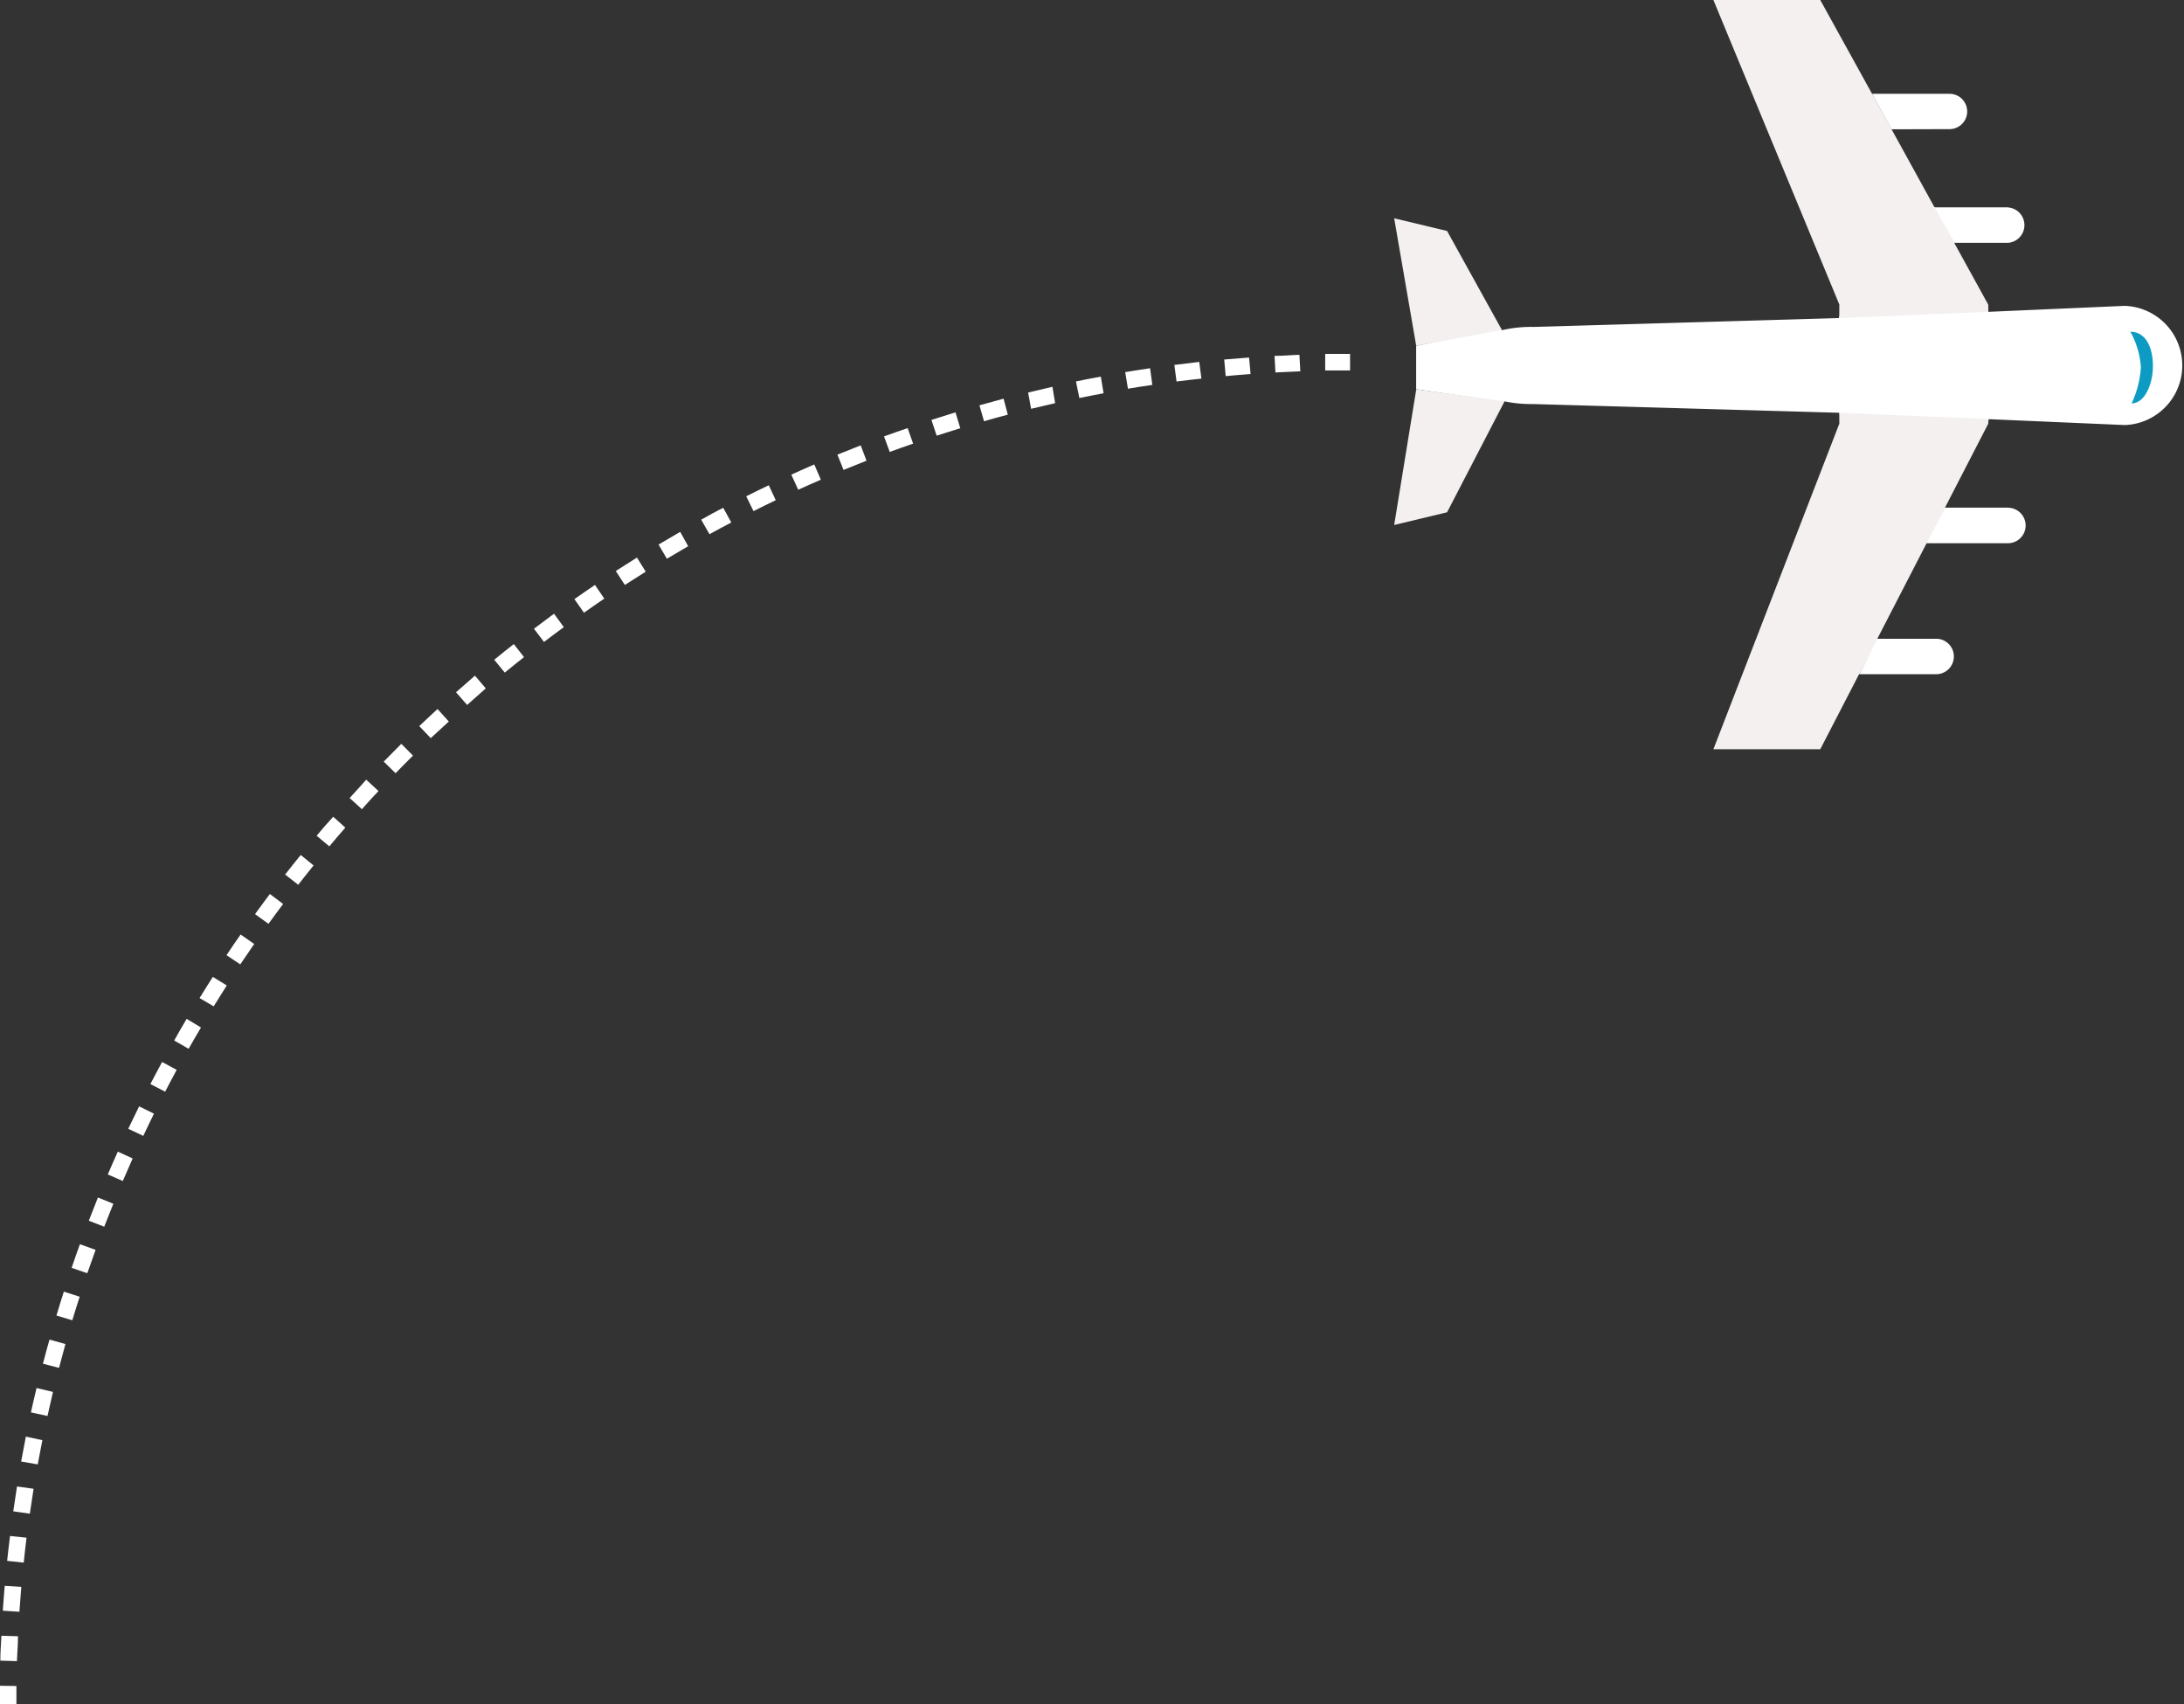
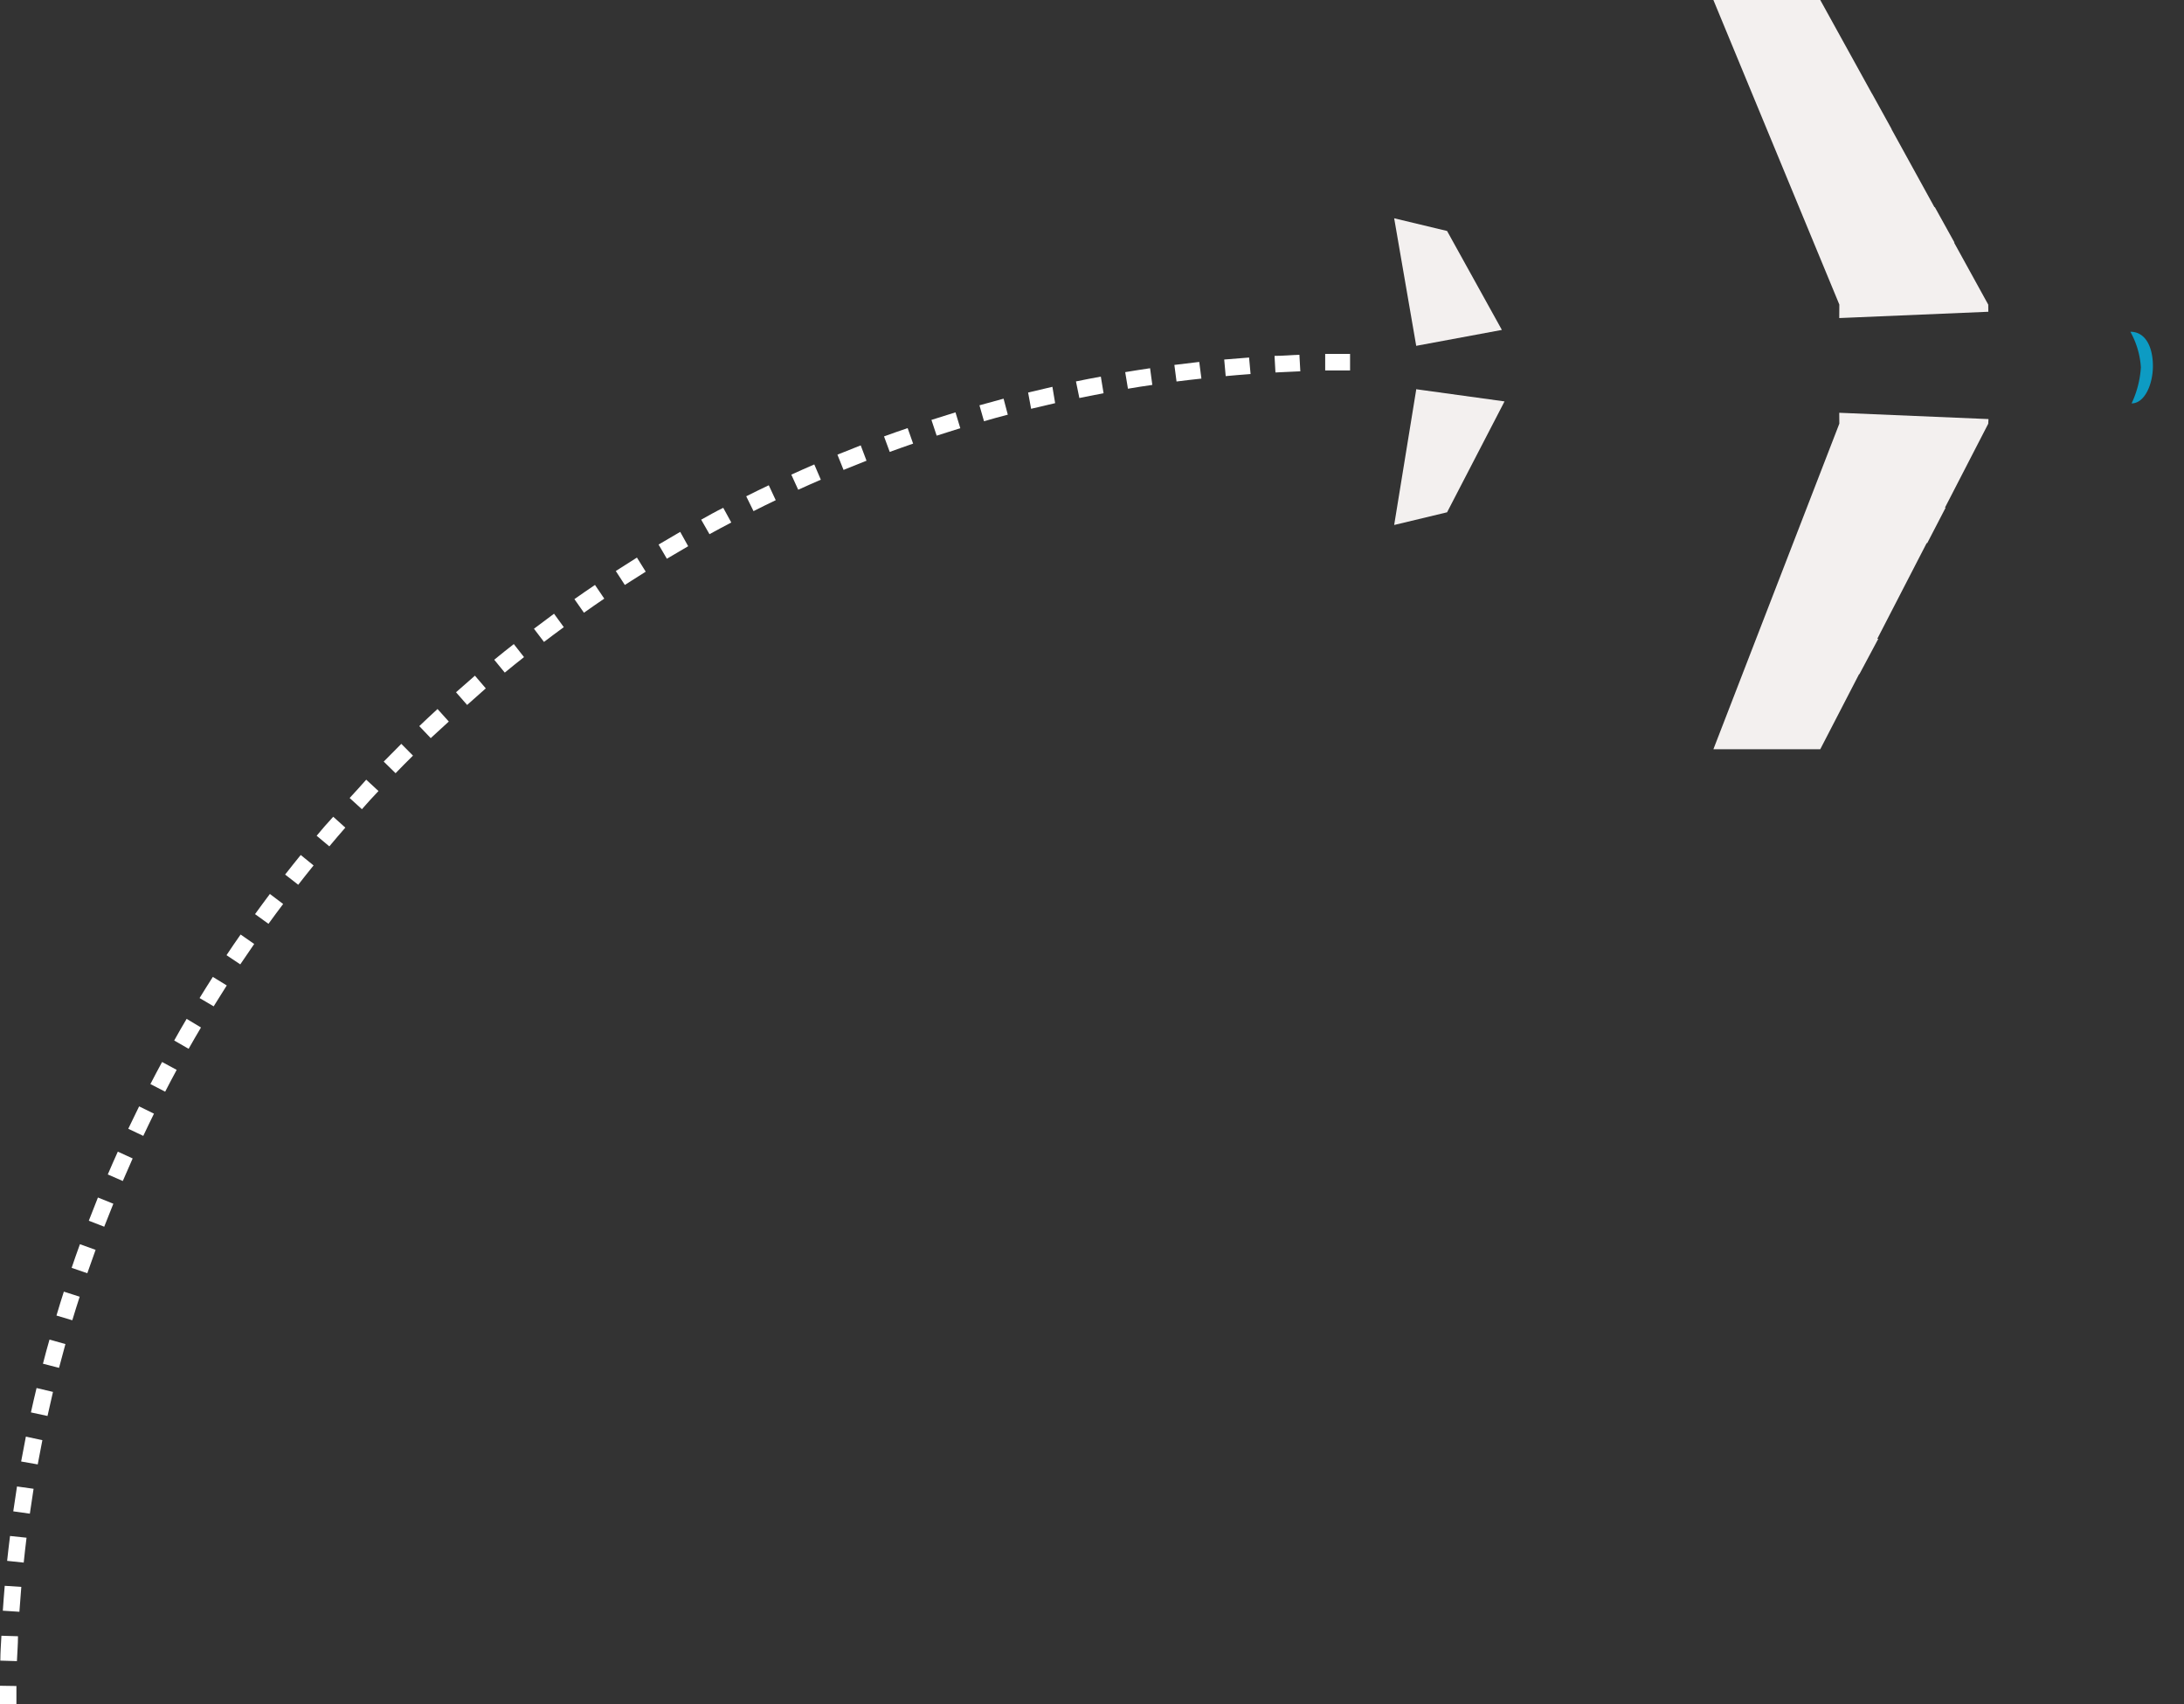
<svg xmlns="http://www.w3.org/2000/svg" id="Calque_1" data-name="Calque 1" viewBox="0 0 263.41 205.49">
  <rect x="0" y="0" width="263.41" height="205.49" fill="#333333" stroke="none" />
  <defs>
    <style>.cls-1{fill:#fff;}.cls-2{fill:#f3f0ef;}.cls-3{fill:#0d9bc3;}</style>
  </defs>
  <title>BG-plane</title>
-   <path class="cls-1" d="M256.23,36.88l-16.43.72v-.1l-18,.66v.19L185,39.42a15.43,15.43,0,0,0-3.88.4l-.11-.2L170.8,41.7v5.23l10.58,1.55.05-.09a16.39,16.39,0,0,0,3.56.33l36.86,1.05v.17l18,.7v-.1l16.43.71a7.19,7.19,0,0,0,0-14.37Z" />
  <polygon class="cls-2" points="233.31 24.98 228.13 15.57 228.15 15.57 225.79 11.3 225.78 11.3 219.54 0 206.65 0 221.84 36.72 221.83 38.35 239.81 37.59 239.8 36.73 235.68 29.25 235.73 29.25 233.36 24.98 233.31 24.98" />
  <polygon class="cls-2" points="239.83 50.53 221.83 49.77 221.84 51.08 206.65 90.34 219.54 90.34 224.22 81.29 224.26 81.29 226.54 77.02 226.44 77.02 226.42 77.02 232.37 65.49 232.44 65.49 234.66 61.21 234.58 61.21 239.8 51.09 239.83 50.53" />
  <polygon class="cls-2" points="174.53 27.85 168.15 26.32 170.8 41.65 170.8 41.7 181.14 39.78 174.53 27.85" />
  <polygon class="cls-2" points="170.8 47.03 168.15 63.3 174.53 61.77 181.46 48.4 170.8 46.93 170.8 47.03" />
-   <path class="cls-1" d="M233.66,81.29a2.14,2.14,0,0,0,0-4.27h-7.23l-2.17,4.27Z" />
-   <path class="cls-1" d="M242.17,61.21h-7.58l-2.23,4.29h9.81a2.14,2.14,0,0,0,0-4.28Z" />
-   <path class="cls-1" d="M242.17,25H233.3l2.4,4.28h6.47a2.14,2.14,0,0,0,0-4.27Z" />
-   <path class="cls-1" d="M235.13,15.57a2.13,2.13,0,0,0,0-4.26h-9.34l2.35,4.28Z" />
  <path class="cls-3" d="M257.09,48.64c1.56,0,2.57-2.27,2.57-4.51S258.8,40,256.94,40a10.12,10.12,0,0,1,1.27,4.29A12,12,0,0,1,257.09,48.64Z" />
  <path class="cls-1" d="M162.83,42.67v2c-1,0-2,0-3,0l0-2C160.81,42.67,161.82,42.67,162.83,42.67Zm-6,2.1-3,.14-.11-2c1,0,2-.1,3-.13Zm-6,.33c-1,.07-2,.16-3,.25l-.18-2c1-.09,2-.17,3-.24Zm-5.93.55c-1,.11-2,.22-3,.35l-.26-2c1-.13,2-.25,3-.36Zm-5.92.76c-1,.14-2,.3-2.94.46l-.33-2c1-.17,2-.32,3-.47Zm-5.88,1-2.92.58-.41-2c1-.21,2-.4,3-.58Zm-5.84,1.2-2.9.68L124,47.33c1-.24,2-.47,2.93-.69ZM121.55,50c-1,.25-1.92.52-2.87.79l-.55-1.92c1-.28,1.94-.54,2.91-.8Zm-5.73,1.63-2.85.9-.63-1.9,2.9-.91Zm-5.69,1.86c-.94.32-1.88.66-2.82,1l-.69-1.87q1.42-.52,2.85-1Zm-5.62,2.06c-.92.36-1.85.73-2.77,1.11L101,54.82l2.81-1.12ZM99,57.84c-.91.39-1.82.8-2.73,1.21l-.83-1.82c.92-.42,1.84-.83,2.77-1.23Zm-5.44,2.47c-.9.43-1.79.87-2.68,1.32L90,59.84c.9-.45,1.81-.9,2.72-1.33ZM88.2,63c-.88.46-1.76.93-2.63,1.41l-1-1.75c.88-.49,1.77-1,2.66-1.43ZM83,65.86c-.86.5-1.72,1-2.57,1.51l-1-1.71q1.31-.78,2.61-1.53Zm-5.12,3.07-2.52,1.6-1.09-1.68,2.55-1.62Zm-5,3.25c-.82.56-1.64,1.12-2.45,1.7l-1.15-1.64c.82-.58,1.65-1.15,2.48-1.71ZM68,75.62c-.8.58-1.6,1.18-2.39,1.78l-1.21-1.59c.8-.61,1.61-1.21,2.42-1.81ZM63.2,79.23c-.78.61-1.55,1.24-2.32,1.87l-1.27-1.55c.78-.64,1.56-1.27,2.36-1.89ZM58.59,83l-2.25,2L55,83.47q1.13-1,2.28-2ZM54.13,87c-.74.67-1.46,1.35-2.18,2l-1.38-1.45c.73-.7,1.46-1.38,2.2-2.06Zm-4.32,4.11c-.71.7-1.41,1.4-2.1,2.12l-1.43-1.4c.7-.72,1.41-1.43,2.12-2.14Zm-4.16,4.27c-.69.72-1.36,1.45-2,2.19l-1.48-1.35c.68-.74,1.36-1.48,2-2.21Zm-4,4.41c-.65.75-1.3,1.5-1.93,2.26l-1.53-1.28c.64-.77,1.3-1.54,2-2.29Zm-3.83,4.56c-.63.77-1.24,1.55-1.85,2.33l-1.58-1.23c.62-.79,1.24-1.58,1.88-2.36ZM34.15,109c-.6.79-1.19,1.59-1.77,2.39l-1.62-1.17c.59-.81,1.18-1.62,1.79-2.43Zm-3.49,4.82c-.57.82-1.12,1.64-1.68,2.46l-1.66-1.11c.56-.84,1.12-1.67,1.7-2.49Zm-3.31,5c-.53.84-1.06,1.68-1.58,2.52l-1.7-1c.52-.85,1.06-1.7,1.6-2.55Zm-3.11,5.07c-.51.85-1,1.71-1.49,2.57l-1.74-1q.73-1.32,1.5-2.61ZM21.31,129c-.47.87-.94,1.75-1.39,2.63l-1.78-.92c.46-.89.93-1.78,1.41-2.66Zm-2.74,5.28c-.43.89-.87,1.78-1.29,2.68l-1.81-.86c.43-.9.87-1.81,1.31-2.7ZM16,139.68c-.4.9-.8,1.81-1.19,2.72L13,141.61c.39-.92.8-1.84,1.21-2.75Zm-2.33,5.46c-.37.92-.74,1.84-1.1,2.77l-1.86-.72c.36-.94.73-1.87,1.1-2.8Zm-2.14,5.56q-.51,1.41-1,2.82l-1.89-.65c.33-1,.66-1.9,1-2.85Zm-1.92,5.65c-.31.94-.6,1.89-.89,2.84l-1.91-.57c.29-1,.59-1.93.89-2.88Zm-1.72,5.71c-.26.95-.52,1.91-.77,2.87l-1.94-.5c.26-1,.52-2,.79-2.91Zm-1.5,5.77c-.23,1-.45,1.93-.66,2.9l-2-.43c.22-1,.45-2,.68-2.94Zm-1.28,5.82c-.19,1-.38,1.94-.56,2.92l-2-.35q.27-1.49.57-3Zm-1.06,5.86c-.16,1-.31,2-.45,3l-2-.28c.14-1,.29-2,.45-3Zm-.85,5.9c-.12,1-.24,2-.34,3l-2-.21c.11-1,.22-2,.35-3Zm-.63,5.93c-.08,1-.16,2-.23,3l-2-.13c.07-1,.14-2,.23-3Zm-.4,5.95c0,1-.09,2-.13,3l-2-.06c0-1,.08-2,.13-3Zm-.19,6c0,.74,0,1.49,0,2.24H0c0-.76,0-1.52,0-2.27Z" />
</svg>